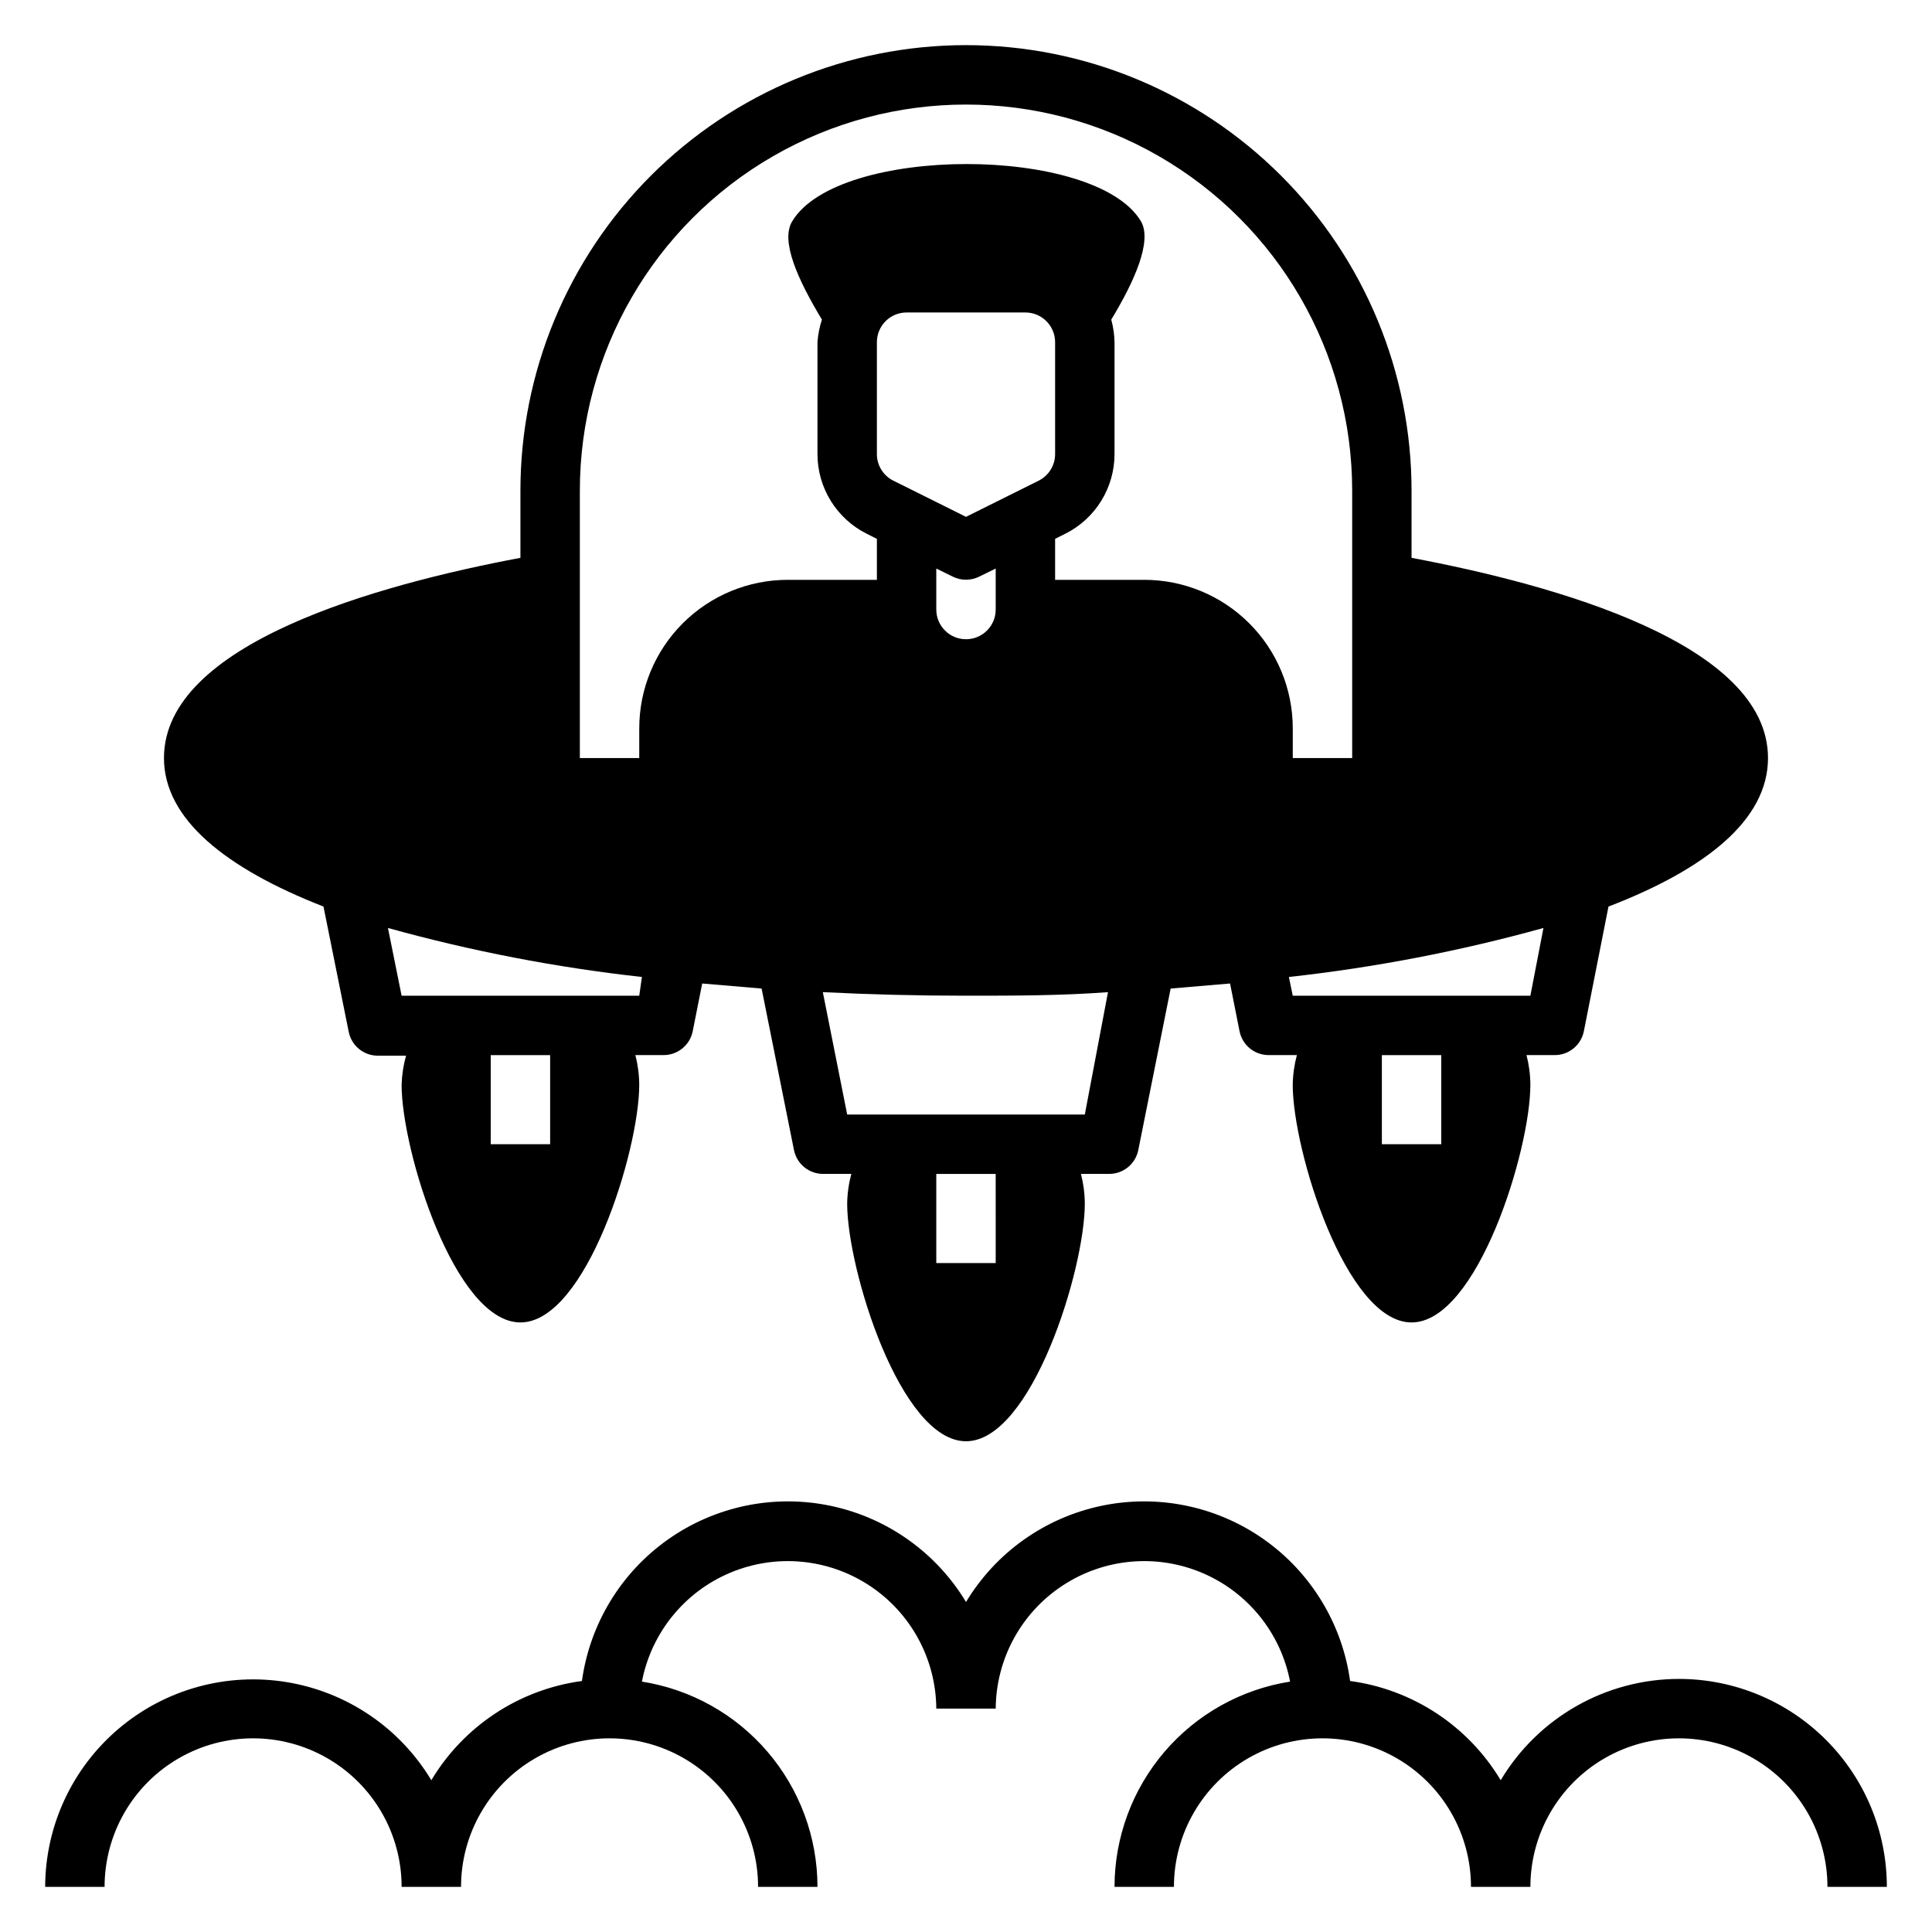
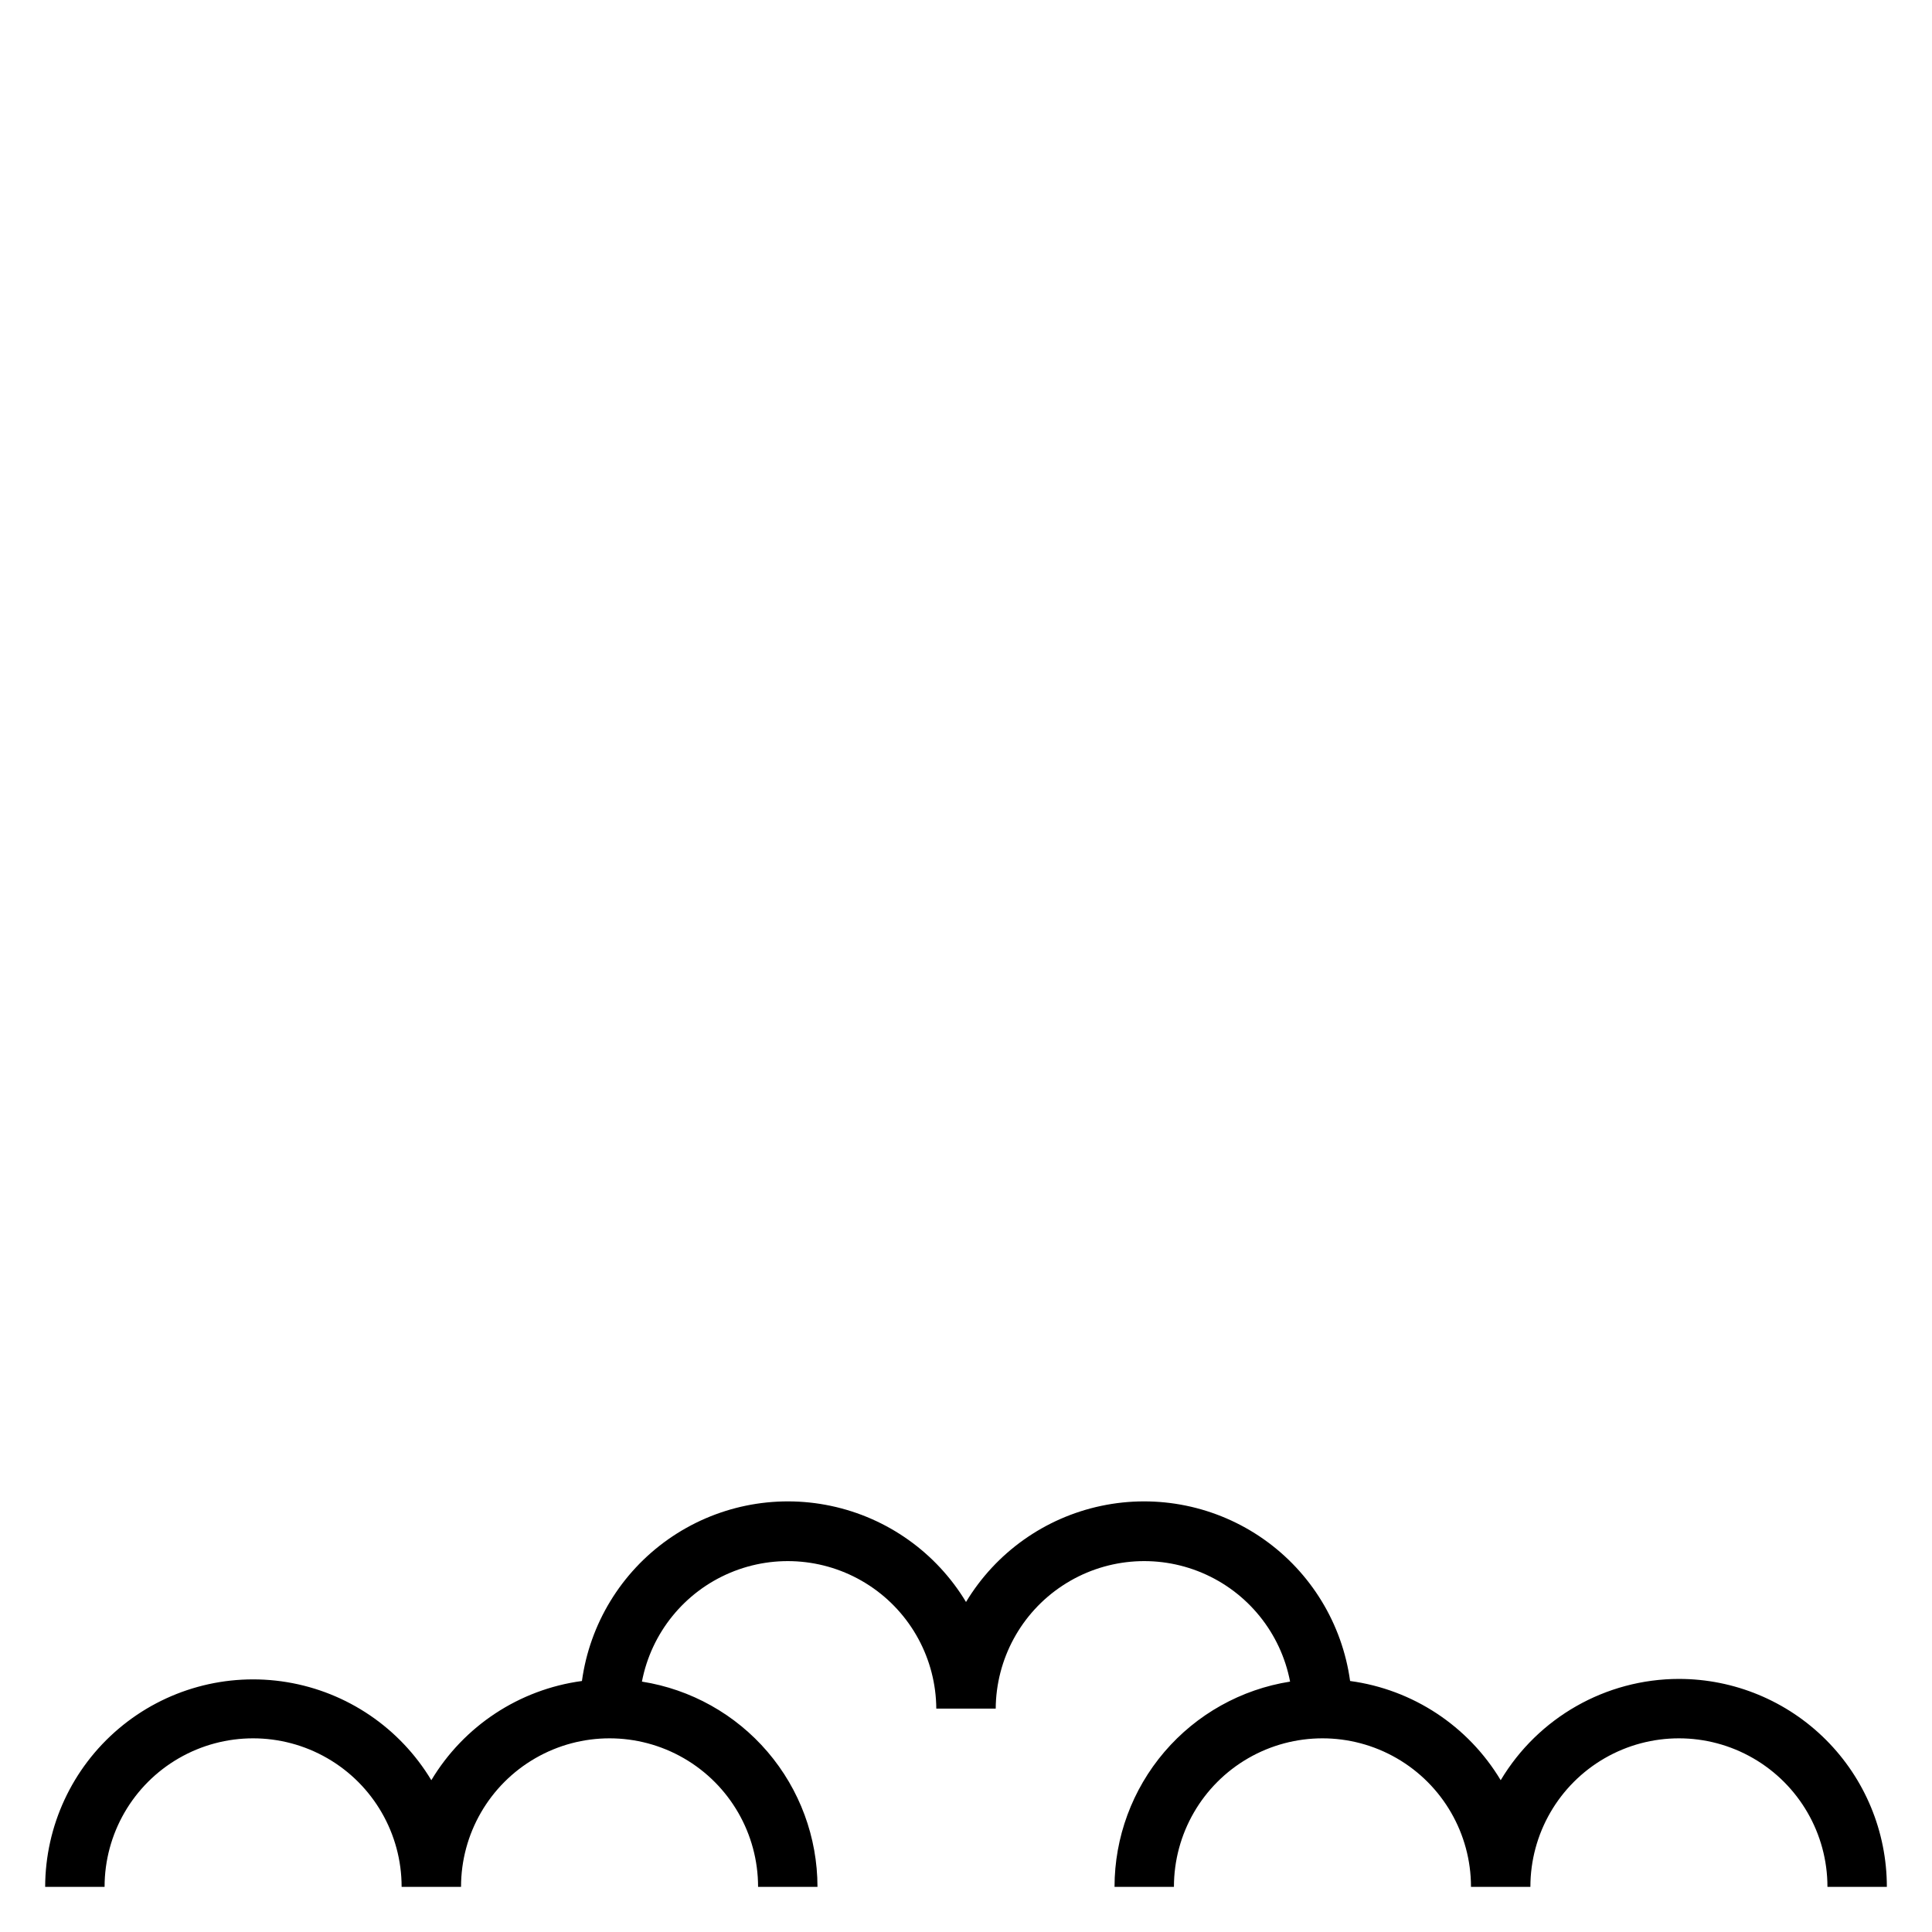
<svg xmlns="http://www.w3.org/2000/svg" fill="#000000" width="800px" height="800px" version="1.1" viewBox="144 144 512 512">
  <g>
    <path d="m588.93 588.93c-19.367 0.027-37.297 10.219-47.23 26.844-8.613-14.375-23.301-24.055-39.91-26.293-2.086-15.148-10.371-28.75-22.875-37.555-12.504-8.801-28.105-12.012-43.07-8.859s-27.945 12.379-35.84 25.477c-7.894-13.098-20.879-22.324-35.844-25.477s-30.562 0.059-43.07 8.859c-12.504 8.805-20.789 22.406-22.871 37.555-16.613 2.238-31.301 11.918-39.914 26.293-8.324-13.852-22.309-23.352-38.254-25.984-15.949-2.633-32.246 1.867-44.582 12.312-12.336 10.441-19.465 25.773-19.5 41.934h15.746c0-14.062 7.5-27.055 19.68-34.086 12.176-7.031 27.18-7.031 39.359 0s19.68 20.023 19.68 34.086h15.746c0-14.062 7.5-27.055 19.68-34.086 12.176-7.031 27.18-7.031 39.359 0 12.176 7.031 19.68 20.023 19.68 34.086h15.742c-0.008-13.121-4.699-25.809-13.227-35.781-8.527-9.969-20.336-16.57-33.297-18.613 2.484-12.91 11.242-23.727 23.355-28.836 12.109-5.109 25.969-3.836 36.949 3.394 10.977 7.227 17.621 19.461 17.707 32.605h15.746c0.09-13.145 6.731-25.379 17.711-32.605 10.977-7.231 24.836-8.504 36.949-3.394 12.109 5.109 20.871 15.926 23.352 28.836-12.961 2.043-24.77 8.645-33.297 18.613-8.527 9.973-13.219 22.66-13.227 35.781h15.742c0-14.062 7.504-27.055 19.68-34.086 12.18-7.031 27.184-7.031 39.363 0 12.176 7.031 19.68 20.023 19.68 34.086h15.742c0-14.062 7.504-27.055 19.68-34.086 12.18-7.031 27.184-7.031 39.359 0 12.18 7.031 19.684 20.023 19.684 34.086h15.742c0-14.613-5.805-28.629-16.141-38.965-10.332-10.332-24.348-16.141-38.965-16.141z" />
-     <path d="m400 155.96c-31.316 0-61.352 12.441-83.496 34.586-22.145 22.145-34.586 52.18-34.586 83.496v17.789c-38.023 7.164-94.465 22.75-94.465 53.059 0 16.137 16.297 29.207 42.273 39.359l6.691 33.219c0.758 3.727 4.07 6.375 7.871 6.301h7.32c-0.703 2.512-1.102 5.102-1.18 7.715 0 17.398 14.09 62.977 31.488 62.977 17.398 0 31.488-45.578 31.488-62.977-0.016-2.656-0.359-5.301-1.023-7.875h7.32c3.801 0.078 7.113-2.57 7.871-6.297l2.519-12.676 15.742 1.34 8.582 42.824c0.762 3.727 4.074 6.375 7.875 6.297h7.32c-0.691 2.57-1.062 5.215-1.102 7.875 0 17.398 14.09 62.977 31.488 62.977s31.488-45.578 31.488-62.977c-0.016-2.656-0.359-5.301-1.023-7.875h7.32c3.801 0.078 7.113-2.57 7.871-6.297l8.582-42.824 15.742-1.34 2.519 12.676c0.758 3.727 4.07 6.375 7.871 6.297h7.32c-0.691 2.57-1.059 5.215-1.102 7.875 0 17.398 14.09 62.977 31.488 62.977s31.488-45.578 31.488-62.977c-0.016-2.656-0.359-5.301-1.023-7.875h7.32c3.801 0.078 7.113-2.57 7.875-6.297l6.531-33.062c25.977-9.996 42.273-23.066 42.273-39.359 0-30.309-56.441-45.895-94.465-53.059v-17.789c0-31.316-12.441-61.352-34.586-83.496-22.145-22.145-52.176-34.586-83.492-34.586zm-110.21 291.27h-15.742v-23.617h15.742zm23.617-39.359h-62.977l-3.621-17.949c22.051 6.125 44.559 10.469 67.305 12.988zm94.465 70.848h-15.746v-23.617h15.742zm23.617-39.359h-62.977l-6.453-32.434c12.438 0.629 25.113 0.945 37.785 0.945 12.676 0 25.348 0 37.785-0.945zm-31.488-158.39-19.285-9.605-0.004 0.004c-2.672-1.348-4.348-4.094-4.328-7.086v-29.598c0-4.348 3.523-7.875 7.871-7.875h31.488c2.09 0 4.09 0.832 5.566 2.309 1.477 1.477 2.305 3.477 2.305 5.566v29.598c0.023 2.992-1.656 5.738-4.328 7.086zm7.871 13.699v10.863c0 4.348-3.523 7.871-7.871 7.871s-7.875-3.523-7.875-7.871v-10.863l4.328 2.125h0.004c2.227 1.121 4.856 1.121 7.082 0zm39.359 2.992h-23.617v-10.867l2.676-1.34 0.004 0.004c3.93-1.965 7.238-4.988 9.547-8.727 2.309-3.742 3.527-8.055 3.519-12.449v-29.598c-0.039-2.023-0.332-4.035-0.867-5.984 6.062-9.996 10.941-20.781 7.871-26.055-12.121-20.23-80.293-20.23-92.418 0-3.227 5.273 1.652 15.742 7.871 26.055h0.004c-0.645 1.938-1.039 3.945-1.184 5.984v29.598c-0.008 4.394 1.211 8.707 3.519 12.449 2.309 3.738 5.617 6.762 9.551 8.727l2.676 1.34v10.863h-23.617c-10.438 0-20.449 4.144-27.832 11.527-7.379 7.379-11.527 17.391-11.527 27.832v7.871h-15.742v-70.848c0-36.562 19.504-70.348 51.168-88.625 31.66-18.281 70.672-18.281 102.34 0 31.66 18.277 51.168 52.062 51.168 88.625v70.848h-15.746v-7.871c0-10.441-4.144-20.453-11.527-27.832-7.383-7.383-17.395-11.527-27.832-11.527zm78.719 149.57h-15.742v-23.617h15.742zm27.078-57.309-3.461 17.949h-62.977l-1.023-4.961c22.801-2.512 45.359-6.856 67.465-12.988z" />
  </g>
</svg>